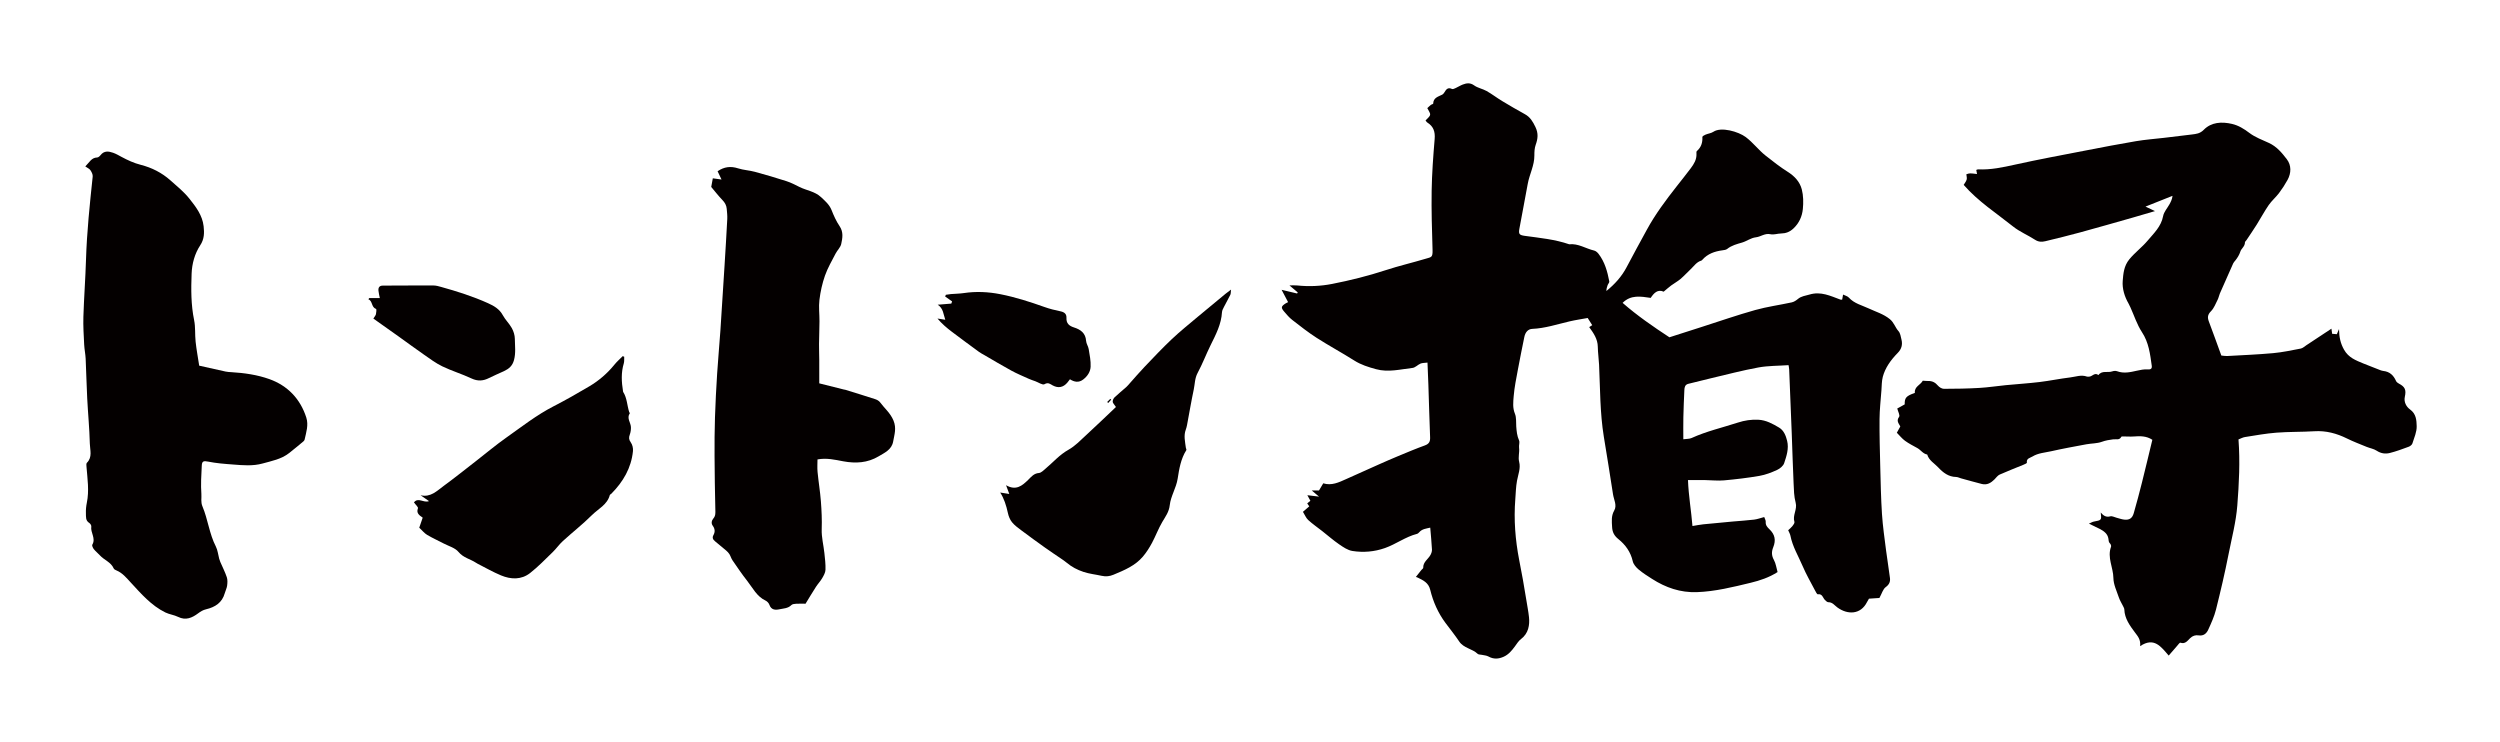
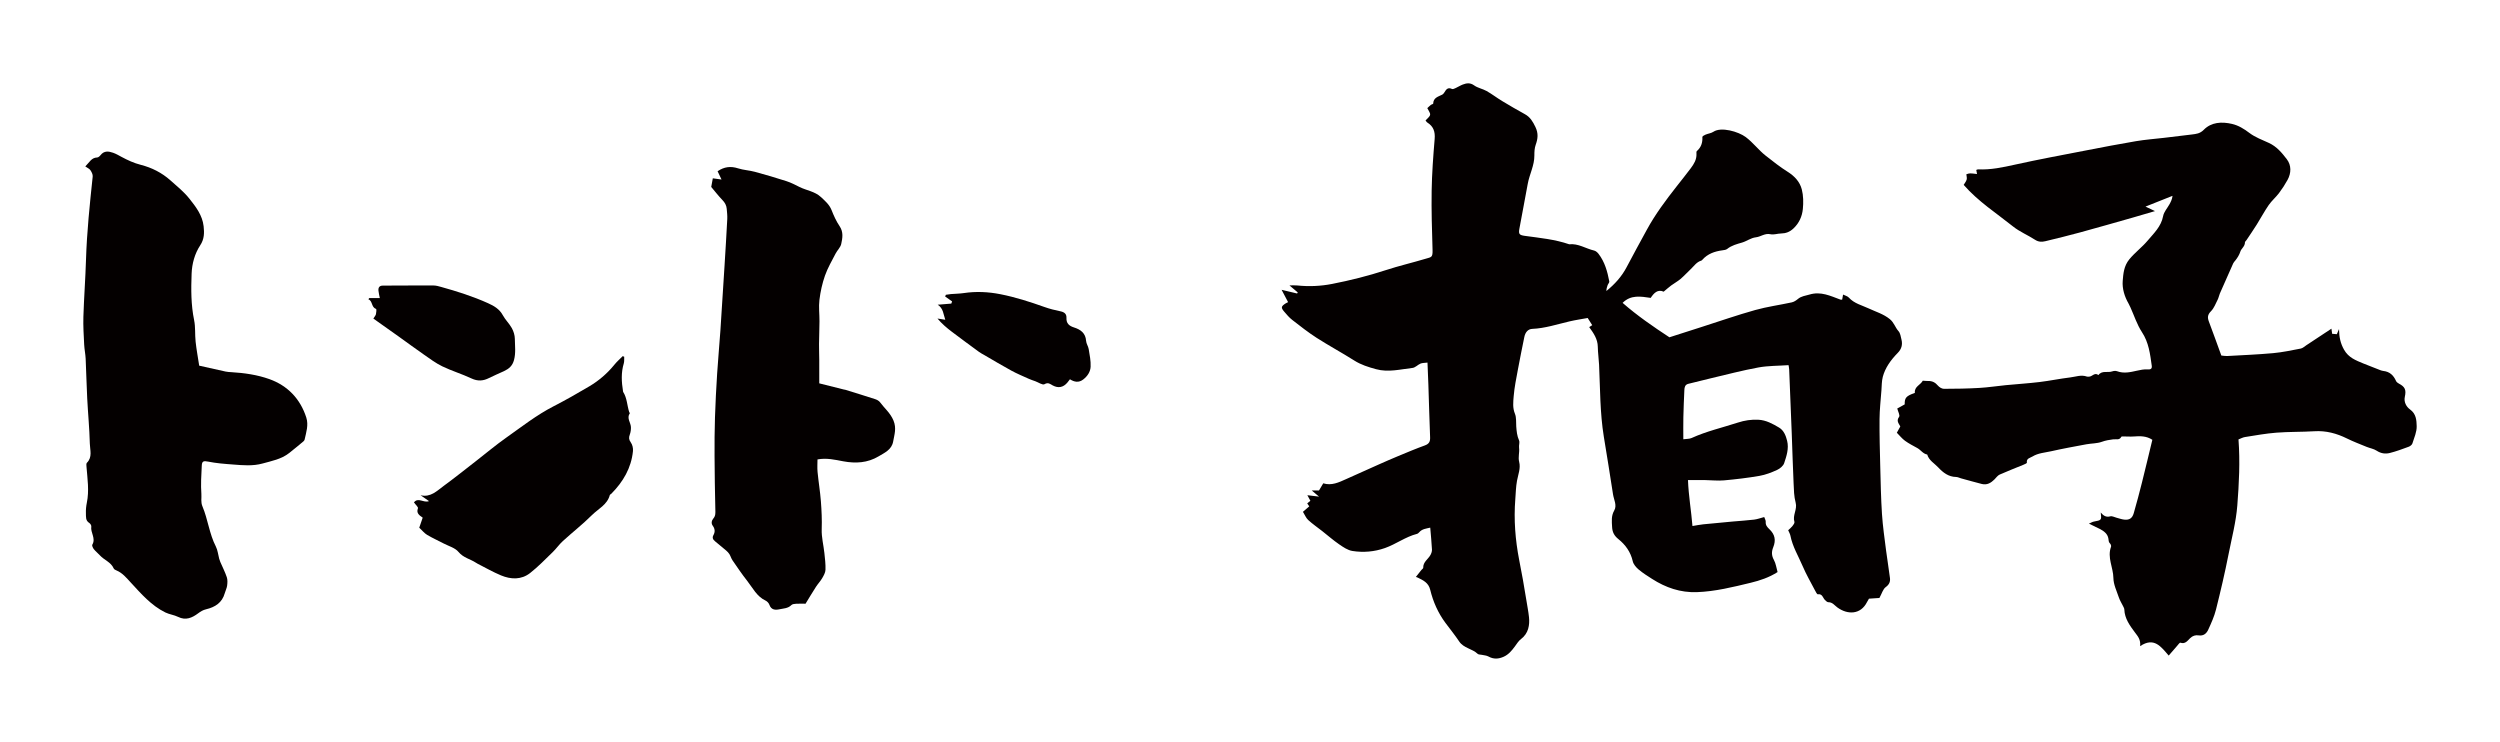
<svg xmlns="http://www.w3.org/2000/svg" version="1.1" id="_x30_" x="0px" y="0px" viewBox="0 0 600 178.054" style="enable-background:new 0 0 600 178.054;" xml:space="preserve">
  <style type="text/css">
	.st0{fill:#040000;}
</style>
  <g>
    <path class="st0" d="M407.251,142.115c4.412-0.157,8.664-1.225,12.913-2.25c2.215-0.535,4.41-1.262,6.453-2.569   c-0.288-1.001-0.408-2.059-0.884-2.918c-0.58-1.048-0.582-1.985-0.162-3.021c0.697-1.719,0.414-3.083-0.916-4.347   c-0.517-0.491-0.948-0.973-0.882-1.78c0.028-0.346-0.216-0.715-0.358-1.14c-0.891,0.234-1.647,0.525-2.428,0.619   c-1.709,0.205-3.43,0.303-5.146,0.459c-2.353,0.214-4.706,0.425-7.056,0.668c-0.843,0.087-1.678,0.262-2.595,0.41   c-0.291-3.669-0.931-7.205-1.073-11.026c1.527,0,2.845-0.013,4.162,0.003c1.491,0.019,2.994,0.202,4.469,0.068   c2.856-0.258,5.713-0.594,8.537-1.085c1.447-0.251,2.87-0.806,4.214-1.42c0.69-0.315,1.482-0.963,1.704-1.634   c0.568-1.713,1.167-3.492,0.708-5.356c-0.309-1.257-0.806-2.513-1.94-3.181c-1.53-0.901-3.107-1.789-4.975-1.878   c-1.681-0.08-3.265,0.15-4.897,0.681c-3.715,1.21-7.541,2.076-11.12,3.707c-0.513,0.234-1.155,0.184-1.981,0.299   c0-1.935-0.03-3.602,0.008-5.267c0.05-2.19,0.141-4.38,0.242-6.568c0.03-0.648,0.158-1.278,0.95-1.471   c1.79-0.435,3.573-0.899,5.366-1.32c3.809-0.895,7.6-1.901,11.444-2.605c2.348-0.43,4.783-0.383,7.247-0.556   c0.069,0.474,0.136,0.75,0.147,1.029c0.21,5.131,0.419,10.262,0.617,15.393c0.153,3.979,0.261,7.961,0.443,11.939   c0.071,1.553,0.089,3.154,0.492,4.634c0.444,1.63-0.798,3.039-0.291,4.624c0.085,0.266-0.264,0.724-0.498,1.026   c-0.272,0.351-0.638,0.628-1.001,0.972c0.199,0.478,0.452,0.881,0.536,1.317c0.51,2.619,1.907,4.883,2.932,7.289   c0.852,2,1.953,3.895,2.962,5.827c0.183,0.352,0.495,0.965,0.669,0.94c1.124-0.168,1.2,0.839,1.71,1.355   c0.234,0.237,0.553,0.553,0.832,0.551c0.997-0.008,1.476,0.752,2.152,1.247c2.471,1.808,5.612,1.753,7.127-1.284   c0.173-0.347,0.388-0.674,0.469-0.814c1.061-0.072,1.918-0.13,2.504-0.169c0.602-1.089,0.858-2.126,1.518-2.606   c0.848-0.617,1.122-1.299,1.015-2.178c-0.27-2.22-0.656-4.425-0.936-6.644c-0.366-2.905-0.791-5.81-0.981-8.729   c-0.247-3.8-0.316-7.612-0.413-11.421c-0.097-3.787-0.203-7.576-0.172-11.363c0.019-2.298,0.286-4.593,0.455-6.889   c0.081-1.091,0.059-2.214,0.332-3.258c0.27-1.033,0.75-2.049,1.327-2.953c0.64-1.005,1.43-1.934,2.267-2.785   c0.911-0.927,1.182-1.967,0.89-3.172c-0.171-0.708-0.277-1.548-0.725-2.046c-0.797-0.885-1.061-2.056-2.074-2.877   c-1.539-1.249-3.35-1.759-5.055-2.559c-1.649-0.773-3.483-1.176-4.788-2.613c-0.318-0.35-0.886-0.475-1.379-0.723   c-0.089,0.494-0.156,0.867-0.221,1.23c-0.207-0.011-0.329,0.01-0.43-0.027c-2.392-0.876-4.669-2.036-7.43-1.202   c-0.968,0.293-1.944,0.366-2.765,1.06c-0.421,0.356-0.94,0.696-1.465,0.81c-2.925,0.64-5.914,1.036-8.789,1.842   c-4.312,1.209-8.549,2.688-12.817,4.053c-2.575,0.824-5.15,1.65-7.762,2.487c-3.87-2.538-7.729-5.192-11.236-8.264   c2.019-1.997,4.355-1.533,6.746-1.193c0.764-1.165,1.679-2.134,3.111-1.492c0.681-0.566,1.221-1.058,1.806-1.49   c0.731-0.54,1.548-0.972,2.238-1.558c0.871-0.739,1.638-1.599,2.474-2.381c0.783-0.732,1.382-1.697,2.5-2.02   c0.103-0.03,0.196-0.127,0.271-0.212c1.283-1.443,2.967-2.019,4.816-2.264c0.393-0.052,0.854-0.105,1.142-0.335   c1.057-0.844,2.329-1.165,3.568-1.526c1.15-0.335,2.076-1.122,3.357-1.268c1.142-0.131,2.124-1.029,3.469-0.729   c0.79,0.176,1.684-0.168,2.532-0.181c1.151-0.017,2.082-0.376,2.948-1.18c1.39-1.292,2.109-2.921,2.283-4.702   c0.152-1.551,0.134-3.207-0.253-4.701c-0.469-1.812-1.723-3.179-3.387-4.222c-1.843-1.155-3.56-2.523-5.277-3.869   c-1.728-1.355-3.025-3.154-4.821-4.489c-1.722-1.28-5.87-2.498-7.72-1.253c-0.539,0.363-1.27,0.43-1.891,0.688   c-0.296,0.122-0.776,0.386-0.766,0.562c0.076,1.352-0.284,2.482-1.328,3.388c-0.129,0.112-0.098,0.444-0.088,0.672   c0.063,1.363-0.612,2.441-1.375,3.46c-1.104,1.475-2.261,2.912-3.399,4.362c-2.598,3.308-5.116,6.67-7.132,10.377   c-1.625,2.989-3.273,5.965-4.85,8.98c-1.188,2.271-2.862,4.105-4.864,5.733c0.005-0.515,0.133-0.97,0.299-1.412   c0.115-0.305,0.447-0.623,0.398-0.882c-0.447-2.365-1.079-4.675-2.578-6.628c-0.263-0.341-0.667-0.698-1.065-0.79   c-2.003-0.462-3.801-1.743-5.976-1.504c-3.46-1.192-7.083-1.526-10.675-2.024c-1.271-0.176-1.514-0.429-1.294-1.655   c0.649-3.604,1.372-7.194,2.011-10.799c0.411-2.316,1.622-4.437,1.597-6.862c-0.008-0.848,0.038-1.751,0.318-2.536   c0.522-1.464,0.677-2.73-0.065-4.269c-0.628-1.302-1.248-2.375-2.527-3.077c-1.851-1.015-3.677-2.079-5.484-3.171   c-1.258-0.761-2.429-1.669-3.707-2.391c-0.945-0.534-2.112-0.718-2.975-1.342c-0.959-0.693-1.814-0.57-2.742-0.216   c-0.586,0.224-1.121,0.578-1.696,0.837c-0.283,0.128-0.679,0.331-0.893,0.228c-0.95-0.457-1.385,0.059-1.797,0.778   c-0.134,0.234-0.34,0.476-0.574,0.594c-0.949,0.484-2.108,0.723-2.142,2.142c-0.002,0.109-0.398,0.182-0.572,0.321   c-0.305,0.243-0.581,0.524-0.84,0.763c0.272,0.593,0.747,1.14,0.672,1.596c-0.08,0.484-0.683,0.881-1.094,1.359   c0.137,0.165,0.249,0.391,0.43,0.505c1.472,0.925,1.902,2.203,1.756,3.937c-0.348,4.135-0.653,8.284-0.722,12.431   c-0.078,4.736,0.076,9.476,0.216,14.212c0.054,1.831-0.289,1.698-1.641,2.103c-3.19,0.957-6.443,1.711-9.606,2.746   c-4.22,1.381-8.514,2.453-12.858,3.302c-2.759,0.54-5.583,0.664-8.404,0.366c-0.541-0.057-1.093-0.008-1.835-0.008   c0.779,0.659,1.385,1.171,1.991,1.683c-0.051,0.086-0.102,0.173-0.153,0.259c-1.213-0.288-2.426-0.577-3.723-0.886   c0.554,1.054,1.046,1.99,1.556,2.96c-0.25,0.125-0.408,0.188-0.548,0.278c-1.138,0.719-1.217,1.032-0.383,2.005   c0.598,0.698,1.201,1.42,1.921,1.978c1.913,1.486,3.823,2.995,5.858,4.301c2.956,1.896,6.058,3.563,9.025,5.444   c1.637,1.038,3.402,1.582,5.238,2.084c2.965,0.812,5.847,0.02,8.747-0.302c0.668-0.075,1.25-0.754,1.921-1.038   c0.432-0.182,0.954-0.151,1.677-0.247c0.076,1.89,0.157,3.606,0.214,5.322c0.14,4.205,0.249,8.411,0.414,12.614   c0.039,0.996-0.23,1.576-1.245,1.942c-2.212,0.796-4.378,1.72-6.551,2.619c-1.491,0.616-2.968,1.267-4.442,1.921   c-2.635,1.171-5.266,2.352-7.894,3.537c-1.77,0.799-3.526,1.647-5.512,1.021c-0.389,0.652-0.711,1.194-1.023,1.716   c-0.486,0-0.942,0-1.743,0c0.702,0.592,1.128,0.952,1.751,1.478c-1.031-0.125-1.766-0.215-2.803-0.34   c0.361,0.663,0.537,0.987,0.728,1.336c-0.264,0.22-0.513,0.428-0.759,0.633c0.181,0.259,0.341,0.49,0.491,0.706   c-0.453,0.392-0.882,0.762-1.52,1.313c0.461,0.741,0.739,1.485,1.261,1.964c1.05,0.962,2.237,1.774,3.361,2.657   c1.356,1.065,2.657,2.21,4.074,3.185c0.975,0.67,2.06,1.417,3.179,1.592c2.627,0.411,5.258,0.198,7.822-0.708   c2.649-0.935,4.924-2.694,7.672-3.397c0.206-0.053,0.403-0.233,0.551-0.402c0.7-0.798,1.656-0.858,2.633-1.095   c0.153,1.857,0.325,3.561,0.413,5.27c0.022,0.428-0.15,0.911-0.362,1.297c-0.564,1.026-1.789,1.671-1.735,3.069   c0.007,0.167-0.291,0.34-0.436,0.52c-0.449,0.56-0.891,1.124-1.332,1.681c0.041,0.014,0.258,0.062,0.452,0.157   c1.309,0.65,2.578,1.208,2.994,2.926c0.695,2.867,1.885,5.561,3.666,7.955c1.101,1.479,2.268,2.915,3.289,4.447   c1.083,1.624,3.131,1.717,4.435,2.971c0.209,0.201,0.65,0.157,0.982,0.233c0.537,0.123,1.135,0.141,1.598,0.399   c1.23,0.686,2.405,0.621,3.647,0.067c1.164-0.518,1.925-1.435,2.654-2.417c0.478-0.643,0.908-1.378,1.529-1.846   c1.797-1.353,2.097-3.378,1.907-5.234c-0.142-1.385-0.439-2.817-0.657-4.234c-0.487-3.178-1.087-6.34-1.698-9.498   c-0.933-4.827-1.316-9.683-0.932-14.589c0.116-1.483,0.141-2.985,0.412-4.441c0.279-1.497,0.907-2.992,0.519-4.495   c-0.306-1.187,0.126-2.292-0.025-3.435c-0.077-0.577,0.207-1.263-0.009-1.749c-0.481-1.079-0.584-2.187-0.668-3.322   c-0.076-1.028,0.063-2.151-0.314-3.058c-0.588-1.417-0.414-2.831-0.303-4.205c0.175-2.159,0.624-4.298,1.017-6.434   c0.479-2.604,1.014-5.198,1.54-7.794c0.234-1.152,0.898-1.899,1.899-1.942c3.075-0.131,5.97-1.103,8.928-1.793   c1.45-0.339,2.929-0.553,4.377-0.82c0.427,0.675,0.754,1.192,1.089,1.722c-0.274,0.178-0.475,0.308-0.724,0.469   c1.046,1.448,2.032,2.853,2.06,4.711c0.021,1.439,0.242,2.874,0.308,4.314c0.264,5.763,0.208,11.546,1.137,17.266   c0.749,4.612,1.51,9.222,2.21,13.841c0.195,1.286,1.002,2.641,0.293,3.873c-0.76,1.32-0.583,2.599-0.516,3.967   c0.062,1.248,0.512,2.103,1.509,2.905c1.698,1.364,2.941,3.081,3.447,5.309c0.167,0.734,0.794,1.465,1.397,1.978   c0.998,0.849,2.129,1.551,3.238,2.261C399.768,141.03,403.296,142.256,407.251,142.115z" />
    <path class="st0" d="M512.646,33.88c-4.034,0.679-8.052,1.456-12.068,2.235c-5.655,1.097-11.322,2.143-16.944,3.39   c-2.941,0.652-5.849,1.285-8.877,1.142c-0.156-0.008-0.316,0.094-0.448,0.136c0.06,0.332,0.115,0.634,0.178,0.984   c-1.758-0.218-1.758-0.218-2.562,0.059c0.037,0.434,0.186,0.885,0.079,1.264c-0.132,0.466-0.478,0.873-0.719,1.283   c3.508,4.012,7.86,6.787,11.849,9.981c1.589,1.272,3.552,2.067,5.273,3.188c0.826,0.539,1.632,0.553,2.476,0.348   c2.786-0.674,5.572-1.355,8.338-2.109c4.221-1.151,8.427-2.361,12.636-3.556c1.707-0.485,3.406-0.995,5.344-1.563   c-0.857-0.405-1.456-0.688-2.282-1.079c2.333-0.929,4.412-1.758,6.489-2.585c-0.097,0.831-0.402,1.426-0.724,2.012   c-0.524,0.95-1.346,1.841-1.533,2.851c-0.467,2.516-2.252,4.147-3.742,5.916c-1.337,1.588-3.049,2.836-4.393,4.488   c-1.285,1.579-1.428,3.421-1.565,5.152c-0.147,1.846,0.43,3.759,1.408,5.448c0.171,0.295,0.311,0.609,0.452,0.92   c0.903,1.988,1.572,4.13,2.759,5.931c1.644,2.495,1.956,5.256,2.349,8.046c0.104,0.738-0.234,0.959-1.031,0.9   c-0.832-0.063-1.702,0.122-2.53,0.308c-1.579,0.354-3.132,0.726-4.745,0.13c-0.343-0.127-0.816-0.094-1.169,0.033   c-1.087,0.392-2.464-0.302-3.33,0.888c-0.887-0.729-1.466,0.364-2.228,0.375c-0.174,0.003-0.364,0.042-0.517-0.014   c-1.37-0.501-2.698,0.042-4.025,0.202c-2.457,0.296-4.888,0.808-7.345,1.104c-2.692,0.324-5.403,0.491-8.104,0.753   c-2.124,0.206-4.238,0.541-6.366,0.663c-2.826,0.163-5.661,0.212-8.493,0.214c-0.486,0-1.102-0.372-1.43-0.763   c-0.639-0.762-1.367-1.138-2.343-1.115c-0.399,0.009-0.799-0.042-1.295-0.071c-0.54,1.03-2.078,1.418-1.9,2.926   c-2.106,0.747-2.472,1.17-2.439,2.758c-0.537,0.298-1.084,0.602-1.789,0.993c0.174,0.703,0.706,1.653,0.441,2.006   c-0.739,0.986-0.057,1.594,0.292,2.301c-0.268,0.486-0.508,0.922-0.832,1.508c0.667,0.67,1.24,1.405,1.964,1.932   c0.926,0.674,1.966,1.194,2.972,1.754c0.822,0.457,1.344,1.371,2.353,1.539c0.414,1.426,1.719,2.106,2.642,3.095   c1.151,1.232,2.462,2.266,4.298,2.295c0.39,0.007,0.775,0.219,1.165,0.326c1.664,0.456,3.323,0.929,4.995,1.353   c1.251,0.318,2.211-0.258,3.058-1.114c0.396-0.4,0.749-0.925,1.235-1.142c1.882-0.841,3.812-1.575,5.718-2.364   c0.297-0.124,0.823-0.354,0.807-0.477c-0.141-1.073,0.749-1.13,1.344-1.495c1.368-0.841,2.957-0.918,4.458-1.256   c2.807-0.632,5.642-1.148,8.472-1.673c1.237-0.229,2.563-0.173,3.718-0.598c0.907-0.334,1.801-0.469,2.718-0.593   c0.694-0.094,1.508,0.28,1.96-0.615c0.042-0.083,0.296-0.081,0.451-0.081c0.838,0.002,1.68,0.074,2.513,0.012   c1.54-0.114,3.048-0.154,4.48,0.794c-0.842,3.475-1.648,6.895-2.505,10.302c-0.615,2.448-1.263,4.89-1.961,7.316   c-0.355,1.231-1.055,1.673-2.288,1.538c-0.624-0.069-1.23-0.3-1.844-0.455c-0.501-0.126-1.059-0.453-1.492-0.333   c-0.997,0.279-1.644-0.138-2.297-0.918c0.212,1.847,0.21,1.835-1.667,2.182c-0.338,0.063-0.65,0.269-1.169,0.493   c1.047,0.506,1.827,0.868,2.593,1.259c0.993,0.506,1.896,1.184,2.081,2.325c0.074,0.455,0.018,0.839,0.402,1.193   c0.175,0.162,0.307,0.566,0.229,0.775c-0.953,2.577,0.536,4.973,0.568,7.489c0.02,1.566,0.795,3.137,1.312,4.678   c0.247,0.737,0.688,1.409,1.029,2.116c0.117,0.244,0.273,0.503,0.282,0.759c0.076,2.191,1.335,3.881,2.54,5.504   c0.683,0.919,1.422,1.691,1.256,3.297c3.352-2.243,4.996,0.119,6.853,2.266c0.732-0.847,1.356-1.581,1.994-2.302   c0.259-0.293,0.648-0.846,0.81-0.79c1.166,0.398,1.715-0.481,2.334-1.08c0.606-0.588,1.294-0.794,2.04-0.677   c1.196,0.187,1.903-0.465,2.315-1.37c0.714-1.567,1.441-3.162,1.857-4.822c1.104-4.412,2.147-8.845,3.022-13.307   c0.761-3.88,1.784-7.683,2.097-11.69c0.41-5.246,0.681-10.457,0.28-15.839c0.512-0.194,1.021-0.489,1.561-0.574   c2.508-0.393,5.015-0.854,7.541-1.05c3.026-0.234,6.075-0.152,9.106-0.34c2.797-0.173,5.343,0.512,7.82,1.733   c1.536,0.758,3.146,1.368,4.734,2.018c0.793,0.325,1.7,0.456,2.397,0.916c1.007,0.666,2.075,0.82,3.135,0.557   c1.554-0.385,3.065-0.954,4.571-1.51c0.351-0.13,0.773-0.465,0.877-0.795c0.431-1.366,1.069-2.776,1.027-4.152   c-0.042-1.382-0.102-2.932-1.598-4c-0.835-0.596-1.536-1.736-1.246-3.041c0.374-1.682,0.03-2.403-1.437-3.166   c-0.264-0.137-0.559-0.362-0.672-0.619c-0.594-1.356-1.508-2.238-3.047-2.41c-0.499-0.056-0.982-0.298-1.462-0.481   c-1.125-0.431-2.251-0.86-3.363-1.323c-1.788-0.743-3.537-1.384-4.618-3.315c-0.828-1.478-1.169-2.936-1.198-4.939   c-0.266,0.634-0.387,0.922-0.518,1.233c-0.377-0.03-0.748-0.06-1.13-0.091c-0.041-0.298-0.081-0.574-0.173-1.231   c-2.136,1.412-4.081,2.701-6.03,3.983c-0.432,0.284-0.851,0.696-1.327,0.788c-2.201,0.427-4.408,0.897-6.636,1.101   c-3.678,0.335-7.373,0.483-11.062,0.69c-0.44,0.025-0.887-0.075-1.37-0.12c-1.016-2.784-1.979-5.487-2.995-8.172   c-0.366-0.969-0.297-1.648,0.511-2.459c0.737-0.739,1.128-1.836,1.62-2.801c0.232-0.455,0.309-0.986,0.514-1.458   c1.055-2.418,2.124-4.83,3.205-7.237c0.113-0.252,0.331-0.458,0.506-0.682c0.519-0.663,0.942-1.317,1.219-2.178   c0.223-0.695,1.1-1.213,1.087-2.167c-0.002-0.181,0.25-0.361,0.375-0.549c0.821-1.236,1.663-2.458,2.452-3.715   c0.977-1.557,1.841-3.189,2.883-4.699c0.708-1.025,1.698-1.852,2.453-2.848c0.762-1.004,1.455-2.074,2.062-3.178   c0.912-1.662,0.939-3.506-0.169-4.962c-1.162-1.525-2.44-3.061-4.299-3.912c-1.605-0.734-3.316-1.367-4.7-2.414   c-1.299-0.983-2.6-1.79-4.159-2.155c-2.468-0.577-4.963-0.434-6.772,1.403c-0.931,0.945-1.828,0.999-2.861,1.133   c-2.229,0.29-4.463,0.542-6.696,0.805C517.114,33.342,514.862,33.507,512.646,33.88z" />
    <path class="st0" d="M64.65,90.986c-2.89-1.034-6.018-1.484-9.131-1.667c-0.459-0.027-0.925-0.049-1.373-0.146   c-2.077-0.449-4.149-0.923-6.339-1.415c-0.308-2.018-0.656-3.882-0.86-5.763c-0.186-1.713-0.011-3.484-0.356-5.156   c-0.765-3.704-0.742-7.434-0.603-11.159c0.09-2.407,0.747-4.801,2.068-6.81c0.993-1.509,0.989-2.992,0.815-4.575   c-0.29-2.632-1.877-4.68-3.429-6.632c-1.299-1.634-2.973-2.982-4.547-4.384c-2.053-1.828-4.465-3.049-7.121-3.724   c-1.641-0.417-3.139-1.114-4.613-1.907c-0.661-0.356-1.319-0.743-2.023-0.988c-1.069-0.371-2.145-0.526-2.989,0.556   c-0.201,0.258-0.539,0.572-0.821,0.579c-1.371,0.034-1.842,1.132-2.853,2.149c0.482,0.339,0.971,0.533,1.218,0.893   c0.302,0.441,0.608,1.042,0.556,1.536c-0.701,6.643-1.403,13.281-1.607,19.967c-0.139,4.557-0.483,9.107-0.626,13.664   c-0.07,2.231,0.079,4.471,0.188,6.703c0.056,1.132,0.302,2.254,0.356,3.385c0.15,3.169,0.209,6.342,0.372,9.51   c0.187,3.629,0.539,7.252,0.629,10.882c0.038,1.522,0.668,3.224-0.709,4.59c-0.182,0.18-0.115,0.66-0.088,0.994   c0.226,2.86,0.673,5.712,0.078,8.587c-0.171,0.826-0.253,1.69-0.222,2.532c0.03,0.827-0.119,1.759,0.814,2.331   c0.251,0.154,0.521,0.593,0.48,0.853c-0.232,1.463,1.145,2.82,0.247,4.342c-0.131,0.221,0.128,0.791,0.357,1.081   c0.426,0.538,0.989,0.964,1.448,1.479c1.018,1.142,2.662,1.616,3.323,3.151c0.097,0.224,0.434,0.383,0.694,0.493   c1.433,0.604,2.366,1.771,3.383,2.871c2.502,2.707,4.927,5.529,8.316,7.198c0.963,0.474,2.103,0.589,3.063,1.067   c1.853,0.923,3.38,0.209,4.799-0.846c0.614-0.457,1.175-0.804,1.933-0.983c2.132-0.503,3.84-1.567,4.468-3.857   c0.167-0.608,0.484-1.189,0.565-1.804c0.087-0.667,0.133-1.413-0.075-2.032c-0.42-1.246-1.029-2.429-1.551-3.641   c-0.112-0.259-0.205-0.528-0.279-0.8c-0.265-0.983-0.352-2.055-0.806-2.939c-1.571-3.053-1.894-6.505-3.208-9.613   c-0.444-1.049-0.185-2.007-0.257-2.972c-0.169-2.266-0.022-4.561,0.094-6.839c0.053-1.043,0.427-1.167,1.529-0.939   c0.954,0.197,1.925,0.322,2.894,0.432c1.028,0.116,2.061,0.181,3.093,0.263c2.365,0.189,4.745,0.399,7.066-0.242   c2.193-0.606,4.48-1.03,6.343-2.479c1.182-0.919,2.327-1.886,3.48-2.843c0.126-0.104,0.243-0.269,0.277-0.425   c0.382-1.74,0.98-3.483,0.404-5.277C72.066,95.7,69.011,92.546,64.65,90.986z" />
    <path class="st0" d="M210.85,109.53c1.454-0.867,3.165-1.605,3.508-3.565c0.288-1.653,0.846-3.171,0.081-5.028   c-0.75-1.82-2.151-2.931-3.221-4.382c-0.255-0.346-0.723-0.609-1.146-0.747c-2.393-0.783-4.801-1.516-7.206-2.263   c-0.109-0.034-0.23-0.034-0.342-0.061c-1.981-0.495-3.962-0.992-5.901-1.479c0-2.027,0.007-3.84-0.002-5.653   c-0.007-1.254-0.064-2.508-0.053-3.762c0.016-1.824,0.097-3.648,0.107-5.472c0.01-1.72-0.217-3.462-0.01-5.154   c0.241-1.968,0.676-3.95,1.331-5.818c0.641-1.827,1.642-3.533,2.534-5.266c0.412-0.8,1.177-1.488,1.362-2.32   c0.316-1.414,0.568-2.872-0.394-4.286c-0.797-1.17-1.39-2.504-1.914-3.828c-0.535-1.354-1.557-2.216-2.569-3.157   c-1.465-1.363-3.433-1.564-5.119-2.405c-1.023-0.511-2.05-1.051-3.131-1.4c-2.513-0.812-5.049-1.558-7.598-2.248   c-1.324-0.358-2.737-0.413-4.036-0.833c-1.771-0.572-3.338-0.381-4.908,0.699c0.304,0.639,0.596,1.253,0.943,1.983   c-0.834-0.115-1.579-0.217-2.092-0.288c-0.144,0.784-0.255,1.382-0.381,2.072c0.823,0.975,1.697,2.117,2.689,3.145   c0.598,0.62,0.964,1.279,1.033,2.111c0.067,0.803,0.17,1.614,0.129,2.414c-0.194,3.745-0.423,7.488-0.656,11.231   c-0.321,5.174-0.638,10.347-0.99,15.519c-0.235,3.456-0.566,6.906-0.785,10.363c-0.222,3.499-0.407,7.002-0.519,10.506   c-0.1,3.111-0.118,6.226-0.102,9.339c0.022,4.272,0.091,8.544,0.188,12.815c0.018,0.764,0.09,1.455-0.458,2.101   c-0.432,0.51-0.594,1.172-0.16,1.768c0.537,0.739,0.598,1.46,0.159,2.249c-0.347,0.624-0.105,1.084,0.408,1.495   c0.898,0.721,1.786,1.457,2.658,2.211c0.296,0.255,0.582,0.549,0.783,0.879c0.284,0.465,0.424,1.021,0.731,1.465   c1.144,1.659,2.27,3.337,3.518,4.917c1.336,1.692,2.291,3.749,4.41,4.742c0.387,0.181,0.783,0.606,0.922,1.005   c0.437,1.261,1.442,1.297,2.405,1.086c0.979-0.214,2.068-0.191,2.878-1.017c0.236-0.241,0.733-0.283,1.119-0.309   c0.689-0.047,1.383-0.013,2.276-0.013c0.823-1.339,1.641-2.716,2.508-4.063c0.456-0.708,1.057-1.327,1.479-2.052   c0.365-0.627,0.775-1.341,0.8-2.029c0.048-1.342-0.125-2.696-0.267-4.039c-0.202-1.906-0.709-3.761-0.639-5.72   c0.08-2.223-0.026-4.462-0.198-6.683c-0.182-2.349-0.57-4.681-0.798-7.028c-0.097-1.003-0.017-2.022-0.017-3.012   c2.227-0.415,4.221,0.085,6.19,0.451C205.371,111.266,208.218,111.099,210.85,109.53z" />
-     <path class="st0" d="M284.898,101.956c0.533-2.825,1.004-5.662,1.602-8.472c0.281-1.323,0.234-2.688,0.926-3.974   c1.164-2.163,2.036-4.48,3.126-6.685c1.249-2.527,2.561-5.01,2.727-7.912c0.024-0.438,0.283-0.877,0.49-1.287   c0.49-0.968,1.034-1.91,1.512-2.884c0.124-0.253,0.087-0.585,0.168-1.238c-0.634,0.481-0.994,0.735-1.332,1.014   c-2.22,1.831-4.448,3.654-6.649,5.507c-2.109,1.775-4.263,3.507-6.264,5.398c-2.258,2.133-4.389,4.404-6.537,6.651   c-1.225,1.282-2.374,2.637-3.559,3.958c-0.263,0.293-0.512,0.606-0.805,0.866c-0.931,0.826-1.905,1.606-2.804,2.464   c-0.263,0.251-0.466,0.711-0.451,1.064c0.013,0.317,0.365,0.62,0.78,1.254c-2.359,2.232-4.719,4.513-7.137,6.734   c-1.358,1.247-2.669,2.643-4.251,3.523c-2.159,1.201-3.7,3.03-5.532,4.559c-0.484,0.404-1.021,0.98-1.569,1.023   c-1.205,0.095-1.836,0.914-2.556,1.623c-1.457,1.434-2.931,2.687-5.331,1.309c0.307,0.83,0.511,1.379,0.778,2.101   c-0.783-0.122-1.386-0.217-2.182-0.341c0.904,1.386,1.449,3.065,1.858,4.958c0.165,0.765,0.495,1.571,0.982,2.17   c0.606,0.745,1.42,1.335,2.2,1.92c1.927,1.444,3.876,2.859,5.835,4.259c1.161,0.83,2.359,1.607,3.535,2.415   c0.522,0.359,1.057,0.706,1.54,1.112c1.204,1.013,2.543,1.717,4.05,2.215c1.431,0.473,2.902,0.612,4.343,0.935   c1.049,0.235,1.933,0.116,2.849-0.264c2.588-1.075,5.199-2.152,7.065-4.36c0.833-0.987,1.542-2.106,2.156-3.247   c0.892-1.657,1.54-3.452,2.495-5.068c0.756-1.28,1.604-2.39,1.781-4.003c0.241-2.198,1.552-4.121,1.903-6.385   c0.361-2.328,0.754-4.751,2.08-6.838c0.075-0.119-0.093-0.38-0.118-0.577c-0.182-1.447-0.562-2.891-0.013-4.344   C284.728,102.738,284.825,102.346,284.898,101.956z" />
    <path class="st0" d="M110.044,132.467c1.169,1.414,2.826,1.69,4.186,2.59c0.145,0.096,0.293,0.189,0.447,0.266   c1.849,0.934,3.653,1.975,5.561,2.769c2.375,0.988,4.868,1.095,6.982-0.562c1.936-1.516,3.66-3.309,5.433-5.026   c0.864-0.837,1.557-1.853,2.443-2.661c2.298-2.098,4.762-4.024,6.963-6.216c1.51-1.505,3.673-2.476,4.291-4.798   c0.037-0.138,0.257-0.222,0.378-0.344c2.823-2.851,4.776-6.161,5.183-10.218c0.069-0.684-0.122-1.543-0.517-2.086   c-0.486-0.668-0.505-1.169-0.244-1.882c0.206-0.564,0.3-1.21,0.271-1.811c-0.053-1.103-1.078-2.128-0.262-3.315   c0.029-0.042-0.122-0.188-0.157-0.297c-0.514-1.596-0.502-3.349-1.444-4.818c-0.029-0.045-0.027-0.112-0.036-0.169   c-0.359-2.234-0.487-4.456,0.184-6.67c0.151-0.5,0.074-1.068,0.103-1.605c-0.122-0.046-0.243-0.092-0.365-0.139   c-0.664,0.676-1.387,1.304-1.982,2.037c-1.695,2.085-3.698,3.822-5.991,5.183c-2.827,1.678-5.689,3.308-8.613,4.809   c-4.06,2.084-7.626,4.895-11.326,7.504c-2.54,1.791-4.924,3.803-7.383,5.71c-2.55,1.978-5.069,3.999-7.674,5.903   c-1.611,1.178-3.113,2.802-5.54,2.236c0.623,0.433,1.247,0.866,2.021,1.405c-1.28,0.515-2.585-1.006-3.611,0.312   c0.387,0.544,1.065,1.123,0.958,1.412c-0.45,1.217,0.354,1.69,1.142,2.245c-0.275,0.802-0.532,1.55-0.826,2.409   c0.695,0.651,1.203,1.312,1.868,1.712c1.281,0.769,2.656,1.378,3.98,2.075C107.694,131.07,109.226,131.477,110.044,132.467z" />
    <path class="st0" d="M228.468,79.64c2.151,1.63,4.328,3.226,6.503,4.822c0.368,0.27,0.783,0.477,1.18,0.706   c2.188,1.268,4.355,2.575,6.575,3.783c1.358,0.739,2.794,1.334,4.205,1.972c0.498,0.225,1.025,0.388,1.54,0.576   c0.747,0.271,1.751,0.976,2.189,0.719c0.919-0.539,1.372-0.045,2.001,0.291c1.339,0.715,2.523,0.478,3.506-0.684   c0.179-0.212,0.341-0.437,0.619-0.796c1.057,0.664,2.112,0.882,3.193,0.045c1.024-0.793,1.712-1.848,1.77-3.044   c0.069-1.408-0.232-2.843-0.462-4.253c-0.109-0.669-0.579-1.295-0.622-1.957c-0.123-1.877-1.327-2.729-2.888-3.224   c-1.175-0.373-1.891-0.961-1.827-2.303c0.046-0.967-0.531-1.397-1.473-1.584c-1.286-0.256-2.57-0.585-3.805-1.025   c-3.475-1.237-6.978-2.364-10.602-3.075c-2.9-0.569-5.811-0.708-8.748-0.269c-1.02,0.152-2.061,0.154-3.092,0.24   c-0.412,0.035-0.82,0.113-1.229,0.172c-0.055,0.139-0.109,0.279-0.164,0.419c0.556,0.389,1.112,0.779,1.667,1.169   c-0.061,0.175-0.123,0.351-0.184,0.526c-1.09,0.09-2.181,0.18-3.271,0.27c1.379,0.888,1.357,2.319,1.818,3.61   c-0.686-0.108-1.279-0.2-1.871-0.293C226.054,77.713,227.237,78.708,228.468,79.64z" />
    <path class="st0" d="M106.145,87.919c2.272,1.097,4.719,1.831,7.004,2.906c1.502,0.706,2.813,0.621,4.224-0.102   c1.172-0.601,2.402-1.089,3.593-1.654c1.16-0.55,2.017-1.236,2.396-2.663c0.457-1.719,0.218-3.389,0.201-5.071   c-0.009-0.87-0.298-1.816-0.722-2.583c-0.605-1.095-1.569-1.994-2.163-3.095c-0.805-1.493-2.132-2.25-3.55-2.889   c-3.625-1.633-7.407-2.83-11.23-3.897c-0.606-0.17-1.237-0.352-1.857-0.354c-4.05-0.016-8.1,0.02-12.15,0.028   c-0.847,0.002-1.135,0.477-1.062,1.224c0.053,0.539,0.195,1.07,0.329,1.77c-0.985,0-1.762,0-2.538,0   c-0.068,0.093-0.136,0.186-0.204,0.279c1.069,0.456,0.649,1.895,1.842,2.335c0.133,0.049,0.065,0.833-0.029,1.25   c-0.071,0.313-0.333,0.583-0.621,1.054c2.111,1.496,4.076,2.881,6.033,4.278c2.004,1.431,3.98,2.9,6.004,4.303   C103.11,86.052,104.552,87.149,106.145,87.919z" />
-     <path class="st0" d="M266.001,96.694c0.225-0.257,0.45-0.513,0.675-0.77c-0.069-0.064-0.138-0.128-0.206-0.192   c-0.254,0.252-0.508,0.504-0.762,0.756C265.805,96.556,265.903,96.625,266.001,96.694z" />
  </g>
</svg>